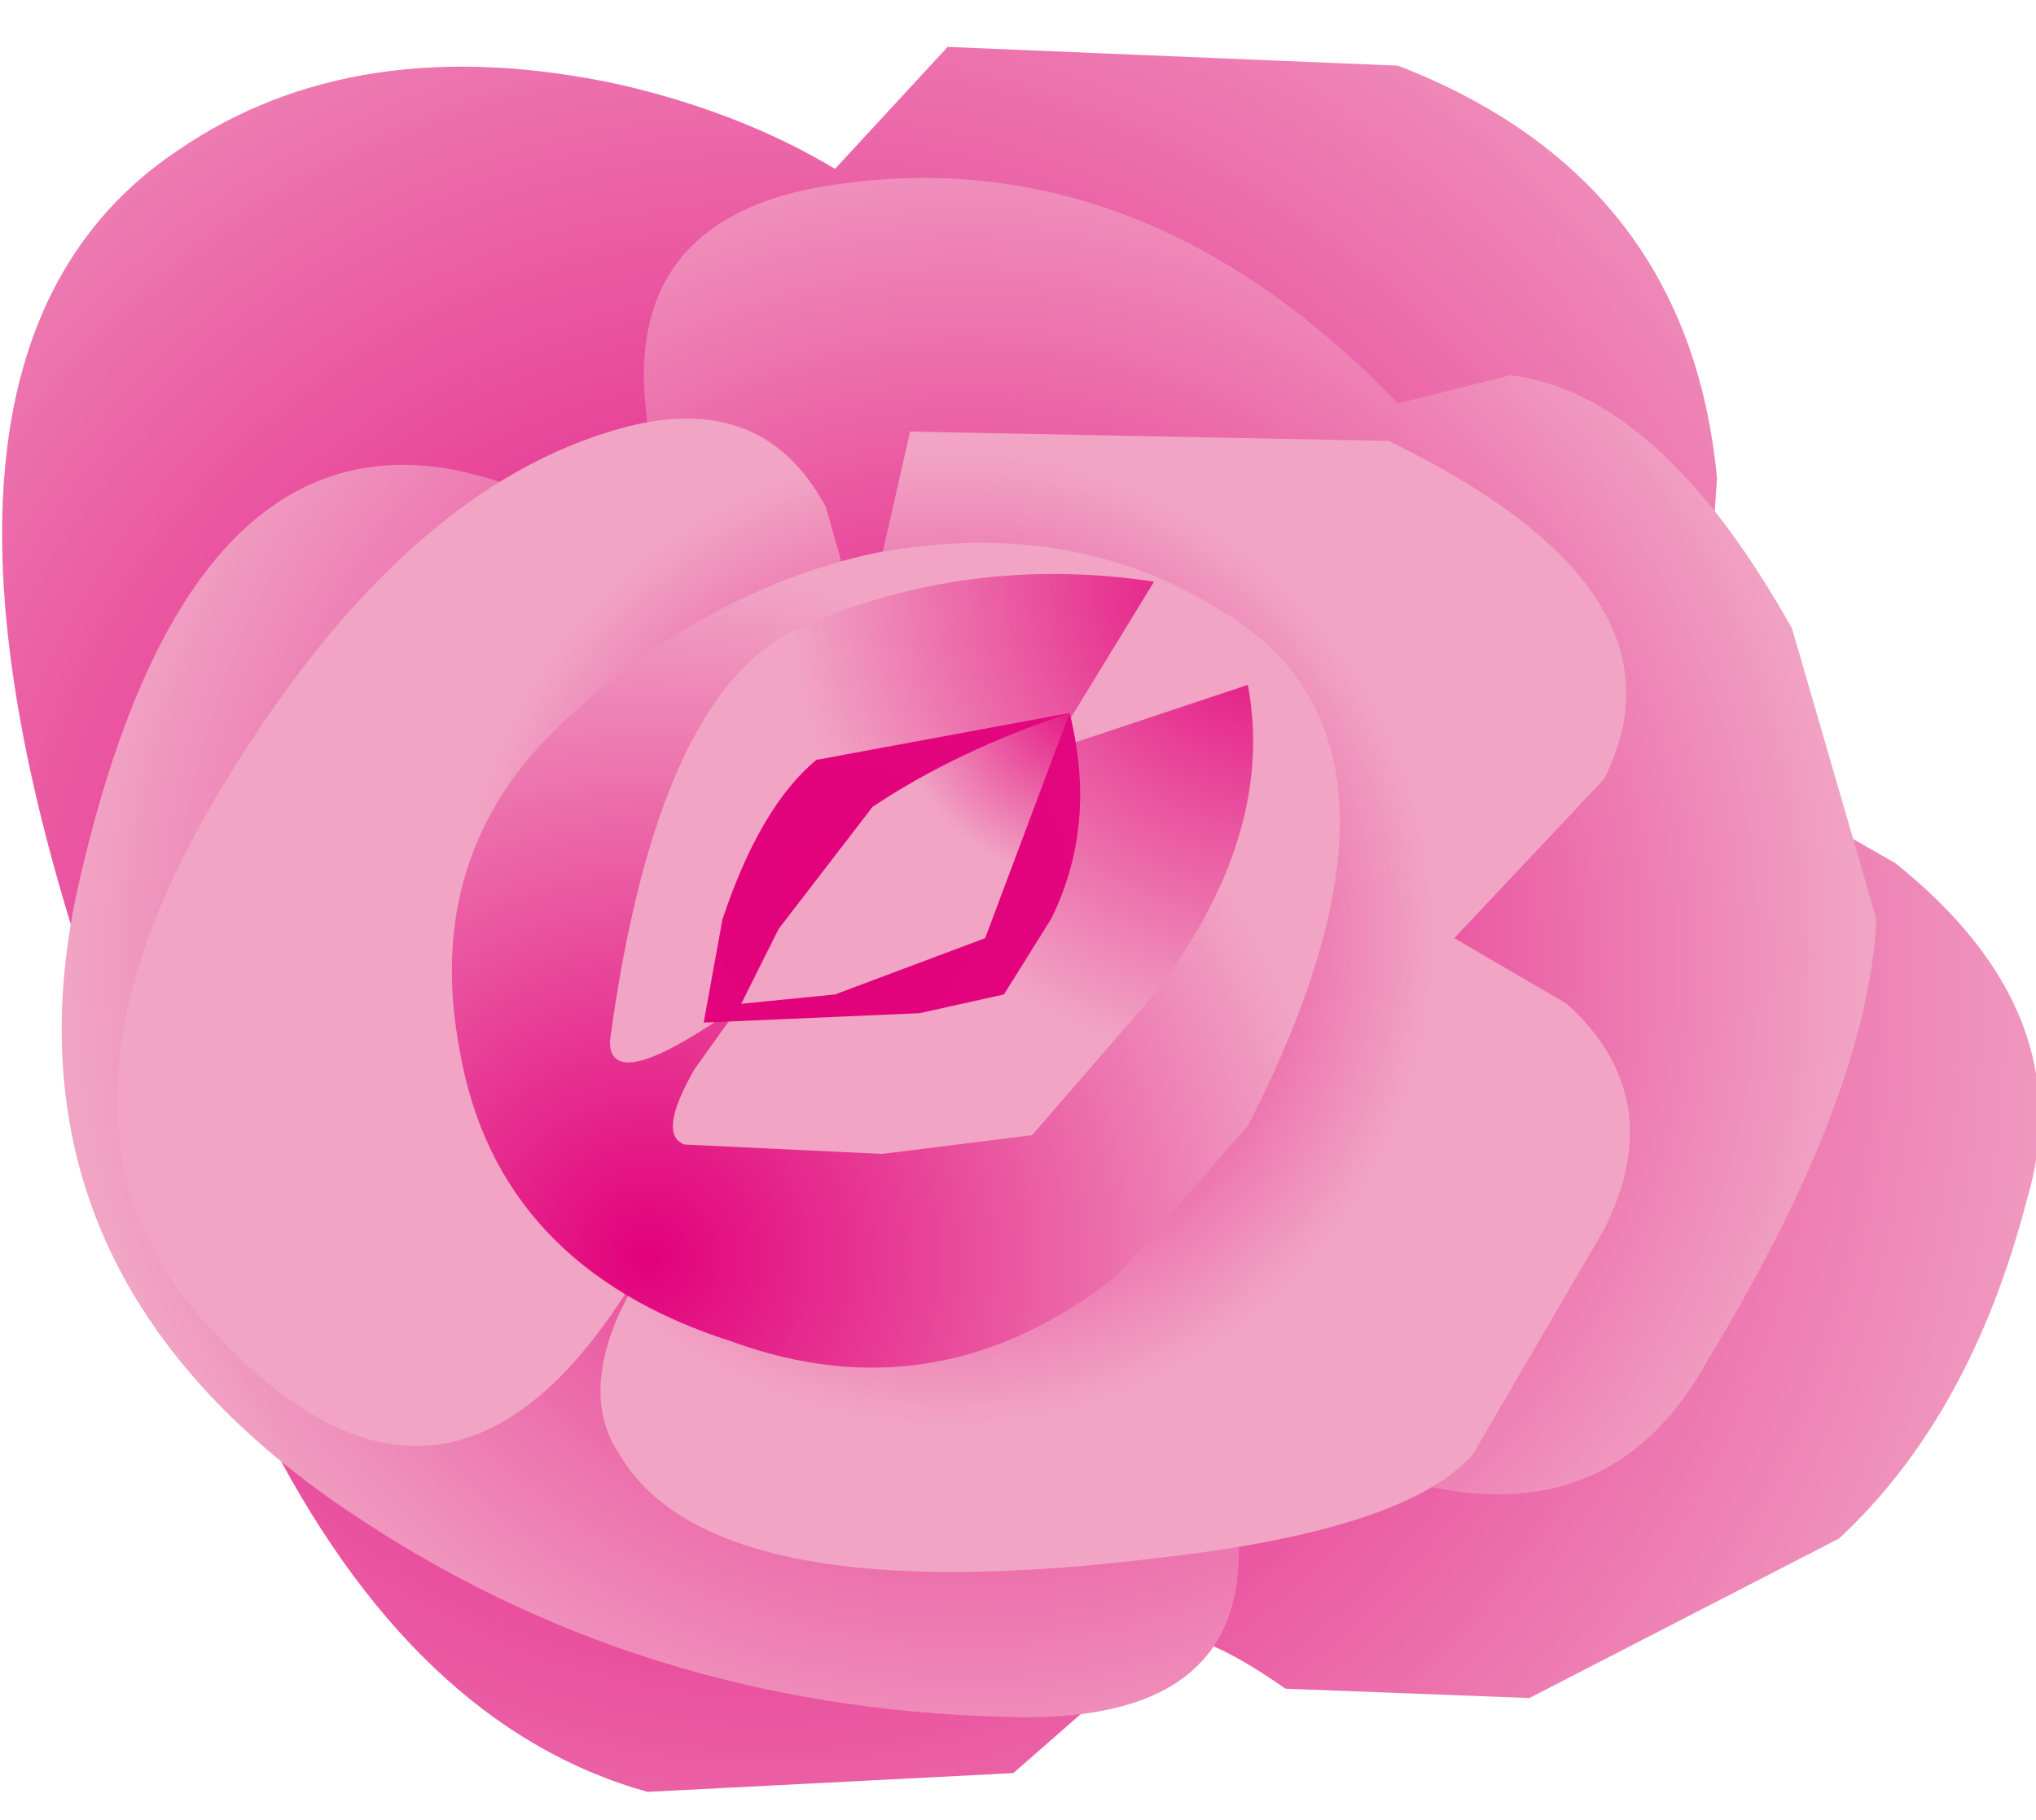
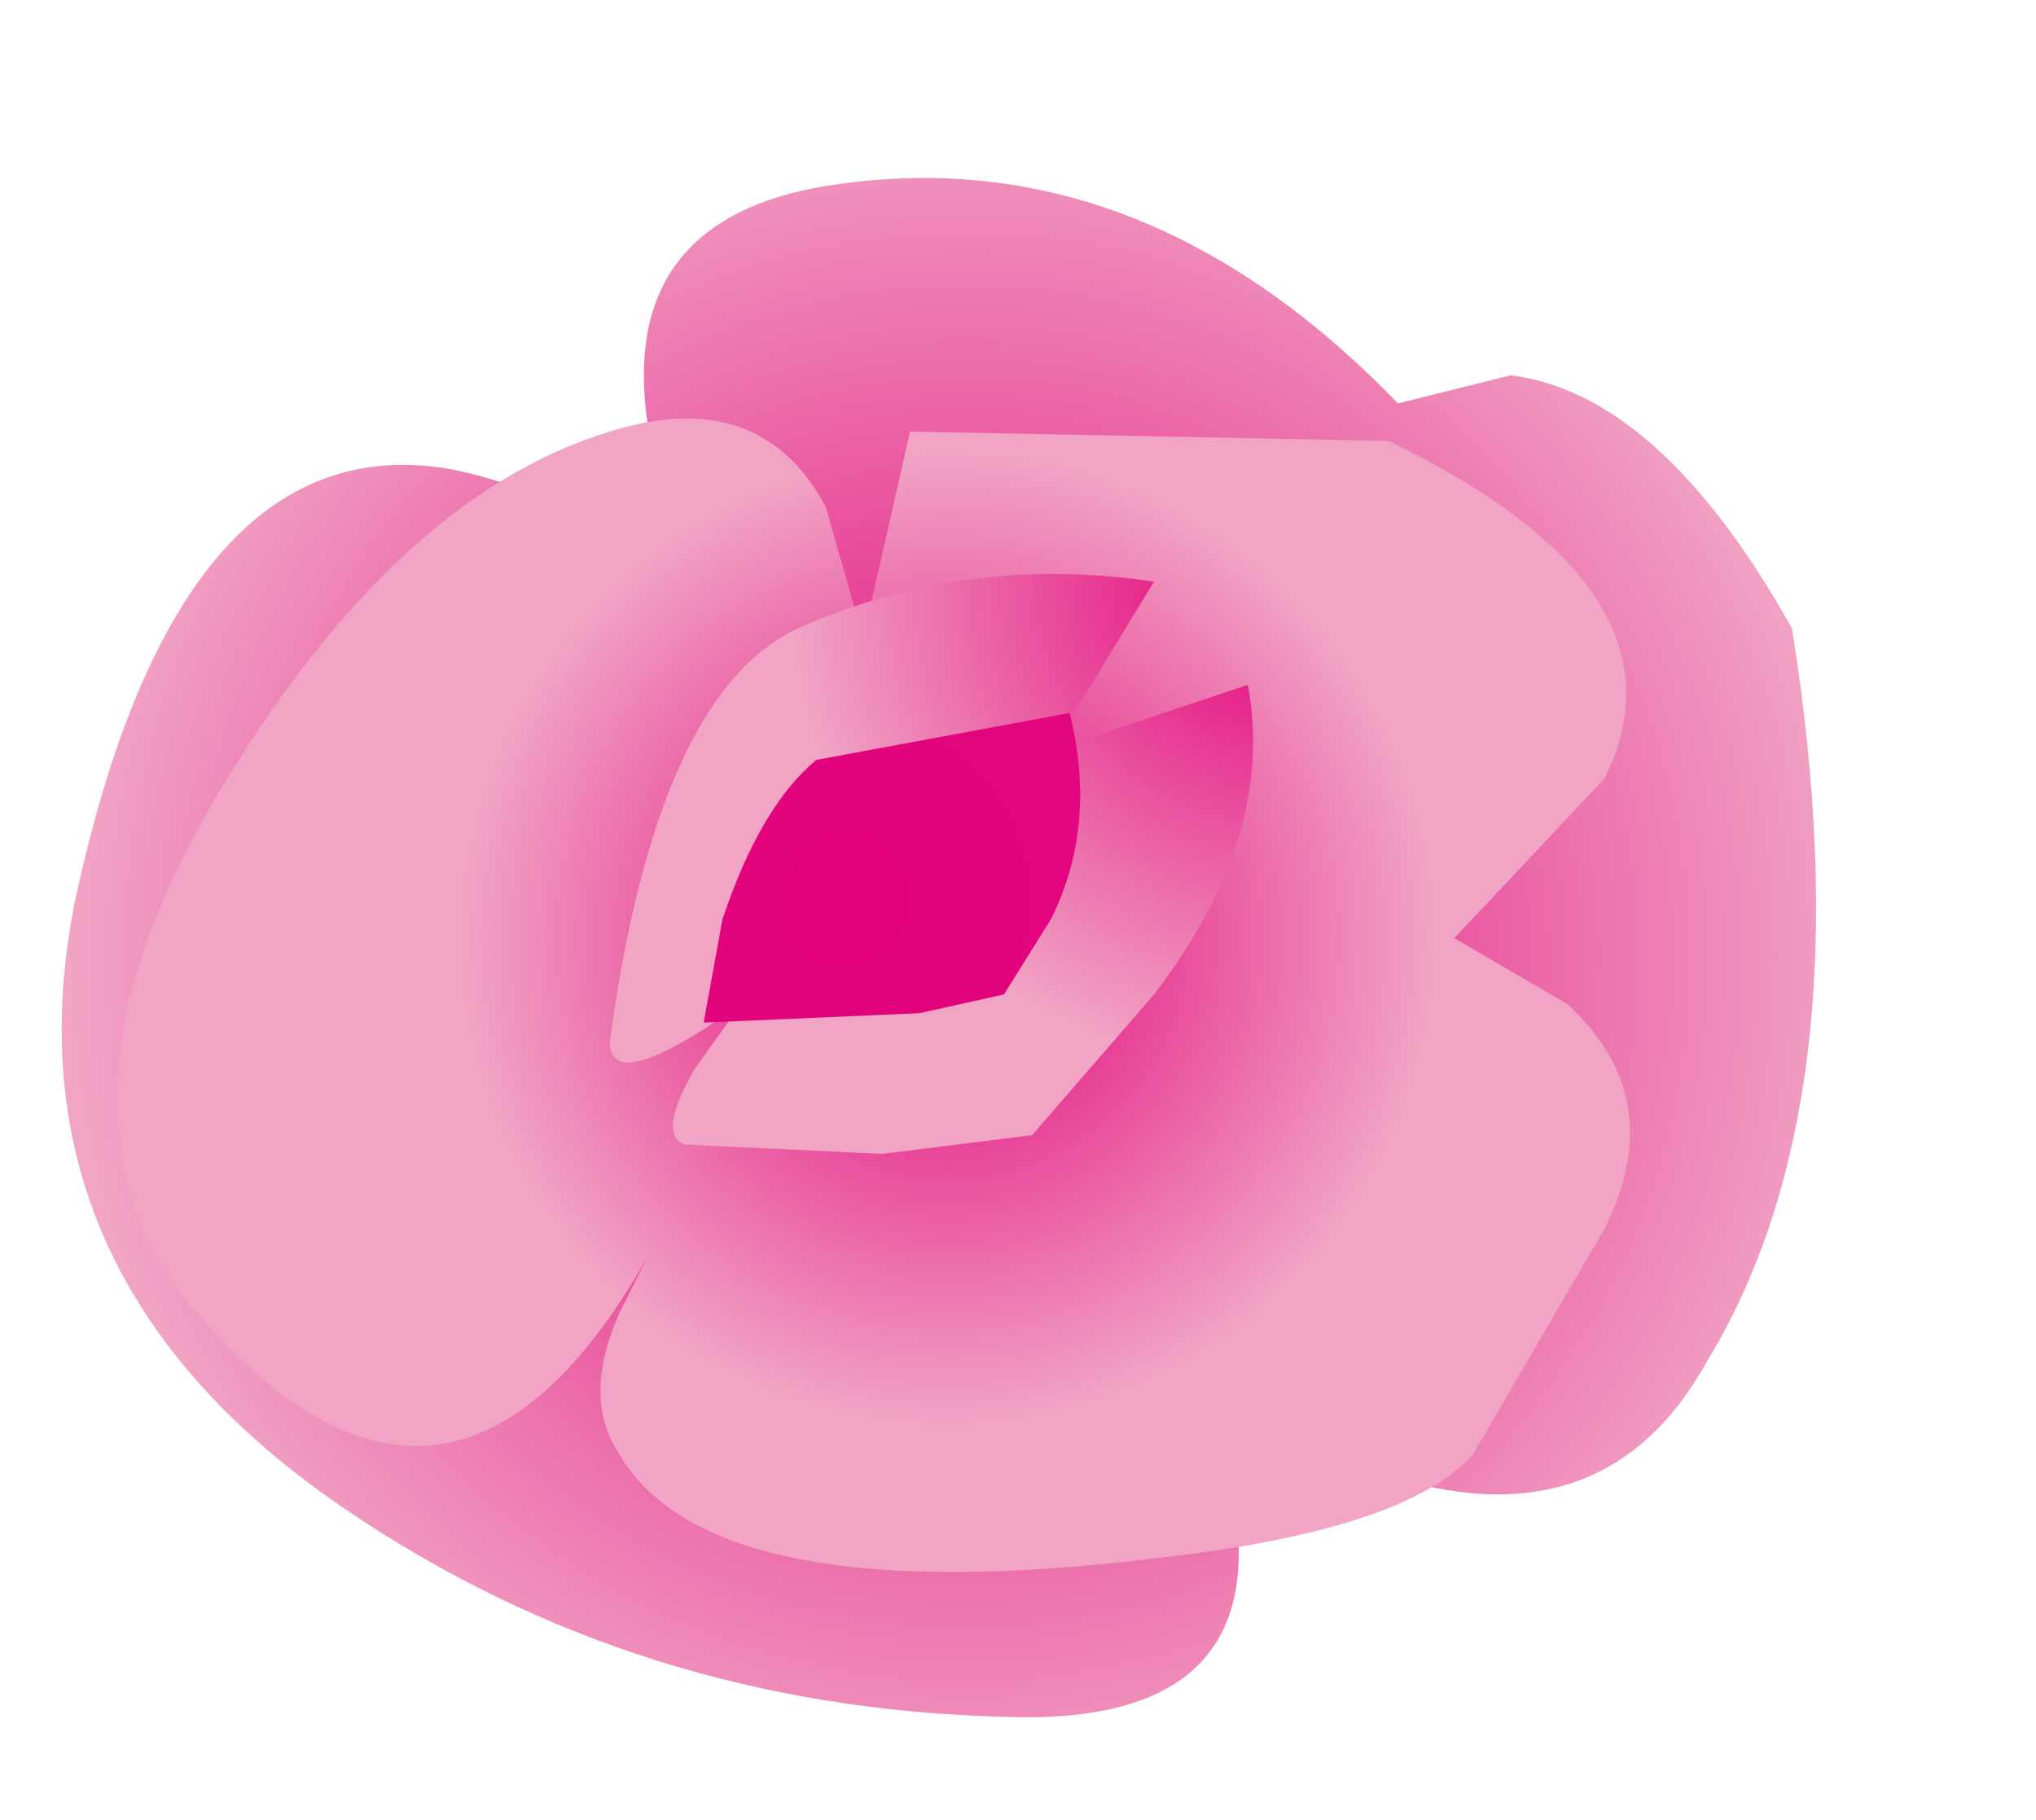
<svg xmlns="http://www.w3.org/2000/svg" height="9.7px" width="10.85px">
  <g transform="matrix(1.0, 0.0, 0.0, 1.0, -73.15, -31.75)">
-     <path d="M82.2 35.75 L83.25 36.35 Q84.25 37.15 83.95 38.15 83.65 39.3 82.95 39.95 L81.3 40.8 80.0 40.75 Q79.5 40.4 79.35 40.5 L78.55 41.2 76.6 41.3 Q75.35 40.95 74.55 39.35 L73.7 37.2 Q72.45 33.65 74.1 32.55 75.05 31.9 76.45 32.2 77.1 32.35 77.6 32.65 L78.2 32.0 80.6 32.1 Q82.15 32.7 82.3 34.3 L82.2 35.75" fill="url(#gradient0)" fill-rule="evenodd" stroke="none" />
-     <path d="M82.25 39.0 Q81.7 40.0 80.5 39.6 L79.4 39.0 79.75 39.95 Q79.8 40.95 78.5 40.9 76.55 40.85 75.0 39.8 73.15 38.55 73.55 36.55 74.1 34.0 75.55 34.25 76.3 34.4 76.9 35.0 L76.6 34.0 Q76.45 32.95 77.5 32.75 79.2 32.45 80.6 33.9 L81.2 33.75 Q82.0 33.85 82.7 35.1 L83.15 36.65 Q83.1 37.6 82.25 39.0" fill="url(#gradient1)" fill-rule="evenodd" stroke="none" />
+     <path d="M82.25 39.0 Q81.7 40.0 80.5 39.6 L79.4 39.0 79.75 39.95 Q79.8 40.95 78.5 40.9 76.55 40.85 75.0 39.8 73.15 38.55 73.55 36.55 74.1 34.0 75.55 34.25 76.3 34.4 76.9 35.0 L76.6 34.0 Q76.45 32.95 77.5 32.75 79.2 32.45 80.6 33.9 L81.2 33.75 Q82.0 33.85 82.7 35.1 Q83.1 37.6 82.25 39.0" fill="url(#gradient1)" fill-rule="evenodd" stroke="none" />
    <path d="M81.0 39.5 Q80.65 39.9 79.35 40.05 76.95 40.35 76.45 39.5 76.25 39.2 76.45 38.75 L76.6 38.45 Q75.55 40.3 74.2 38.75 73.3 37.7 74.3 36.0 75.25 34.4 76.4 34.05 77.2 33.8 77.55 34.45 L77.75 35.15 78.0 34.05 80.55 34.1 Q82.2 34.9 81.7 35.9 L80.9 36.75 81.5 37.1 Q82.05 37.6 81.7 38.3 L81.0 39.5" fill="url(#gradient2)" fill-rule="evenodd" stroke="none" />
-     <path d="M79.8 37.75 L79.1 38.55 Q78.15 39.3 77.05 38.9 75.8 38.5 75.6 37.35 75.4 36.3 76.15 35.6 76.9 34.9 77.8 34.7 78.85 34.5 79.65 35.0 80.85 35.7 79.8 37.75" fill="url(#gradient3)" fill-rule="evenodd" stroke="none" />
    <path d="M79.8 35.4 Q79.95 36.2 79.3 37.05 L78.65 37.8 77.85 37.9 76.8 37.85 Q76.65 37.8 76.85 37.45 L77.1 37.1 Q76.4 37.6 76.4 37.3 76.65 35.45 77.4 35.1 78.3 34.7 79.3 34.85 L78.75 35.75 79.8 35.4" fill="url(#gradient4)" fill-rule="evenodd" stroke="none" />
    <path d="M78.85 35.55 Q79.0 36.15 78.75 36.65 L78.5 37.05 78.05 37.15 76.9 37.2 77.0 36.65 Q77.2 36.05 77.5 35.8 L78.85 35.55" fill="url(#gradient5)" fill-rule="evenodd" stroke="none" />
-     <path d="M78.85 35.55 L78.4 36.75 77.6 37.05 77.1 37.1 77.3 36.7 77.8 36.05 Q78.25 35.75 78.85 35.55" fill="url(#gradient6)" fill-rule="evenodd" stroke="none" />
  </g>
  <defs>
    <radialGradient cx="0" cy="0" gradientTransform="matrix(-0.008, -0.004, 0.004, -0.008, 77.25, 37.05)" gradientUnits="userSpaceOnUse" id="gradient0" r="819.2" spreadMethod="pad">
      <stop offset="0.0" stop-color="#e2007a" />
      <stop offset="1.0" stop-color="#f1a4c4" />
    </radialGradient>
    <radialGradient cx="0" cy="0" gradientTransform="matrix(-0.005, -0.003, 0.003, -0.005, 78.3, 36.85)" gradientUnits="userSpaceOnUse" id="gradient1" r="819.2" spreadMethod="pad">
      <stop offset="0.0" stop-color="#e2007a" />
      <stop offset="1.0" stop-color="#f1a4c4" />
    </radialGradient>
    <radialGradient cx="0" cy="0" gradientTransform="matrix(-0.003, -0.001, 0.001, -0.003, 78.2, 36.75)" gradientUnits="userSpaceOnUse" id="gradient2" r="819.2" spreadMethod="pad">
      <stop offset="0.0" stop-color="#e2007a" />
      <stop offset="1.0" stop-color="#f1a4c4" />
    </radialGradient>
    <radialGradient cx="0" cy="0" gradientTransform="matrix(-0.004, -0.002, 0.002, -0.004, 76.6, 38.45)" gradientUnits="userSpaceOnUse" id="gradient3" r="819.2" spreadMethod="pad">
      <stop offset="0.0" stop-color="#e2007a" />
      <stop offset="1.0" stop-color="#f1a4c4" />
    </radialGradient>
    <radialGradient cx="0" cy="0" gradientTransform="matrix(-0.003, -0.001, 0.001, -0.003, 79.95, 34.85)" gradientUnits="userSpaceOnUse" id="gradient4" r="819.2" spreadMethod="pad">
      <stop offset="0.0" stop-color="#e2007a" />
      <stop offset="1.0" stop-color="#f1a4c4" />
    </radialGradient>
    <radialGradient cx="0" cy="0" gradientTransform="matrix(-0.002, -8.0E-4, 8.0E-4, -0.002, 77.65, 36.55)" gradientUnits="userSpaceOnUse" id="gradient5" r="819.2" spreadMethod="pad">
      <stop offset="0.0" stop-color="#e2007a" />
      <stop offset="1.0" stop-color="#e30880" />
    </radialGradient>
    <radialGradient cx="0" cy="0" gradientTransform="matrix(-0.001, -8.0E-4, 8.0E-4, -0.001, 78.95, 35.4)" gradientUnits="userSpaceOnUse" id="gradient6" r="819.2" spreadMethod="pad">
      <stop offset="0.0" stop-color="#e2007a" />
      <stop offset="1.0" stop-color="#f1a4c4" />
    </radialGradient>
  </defs>
</svg>